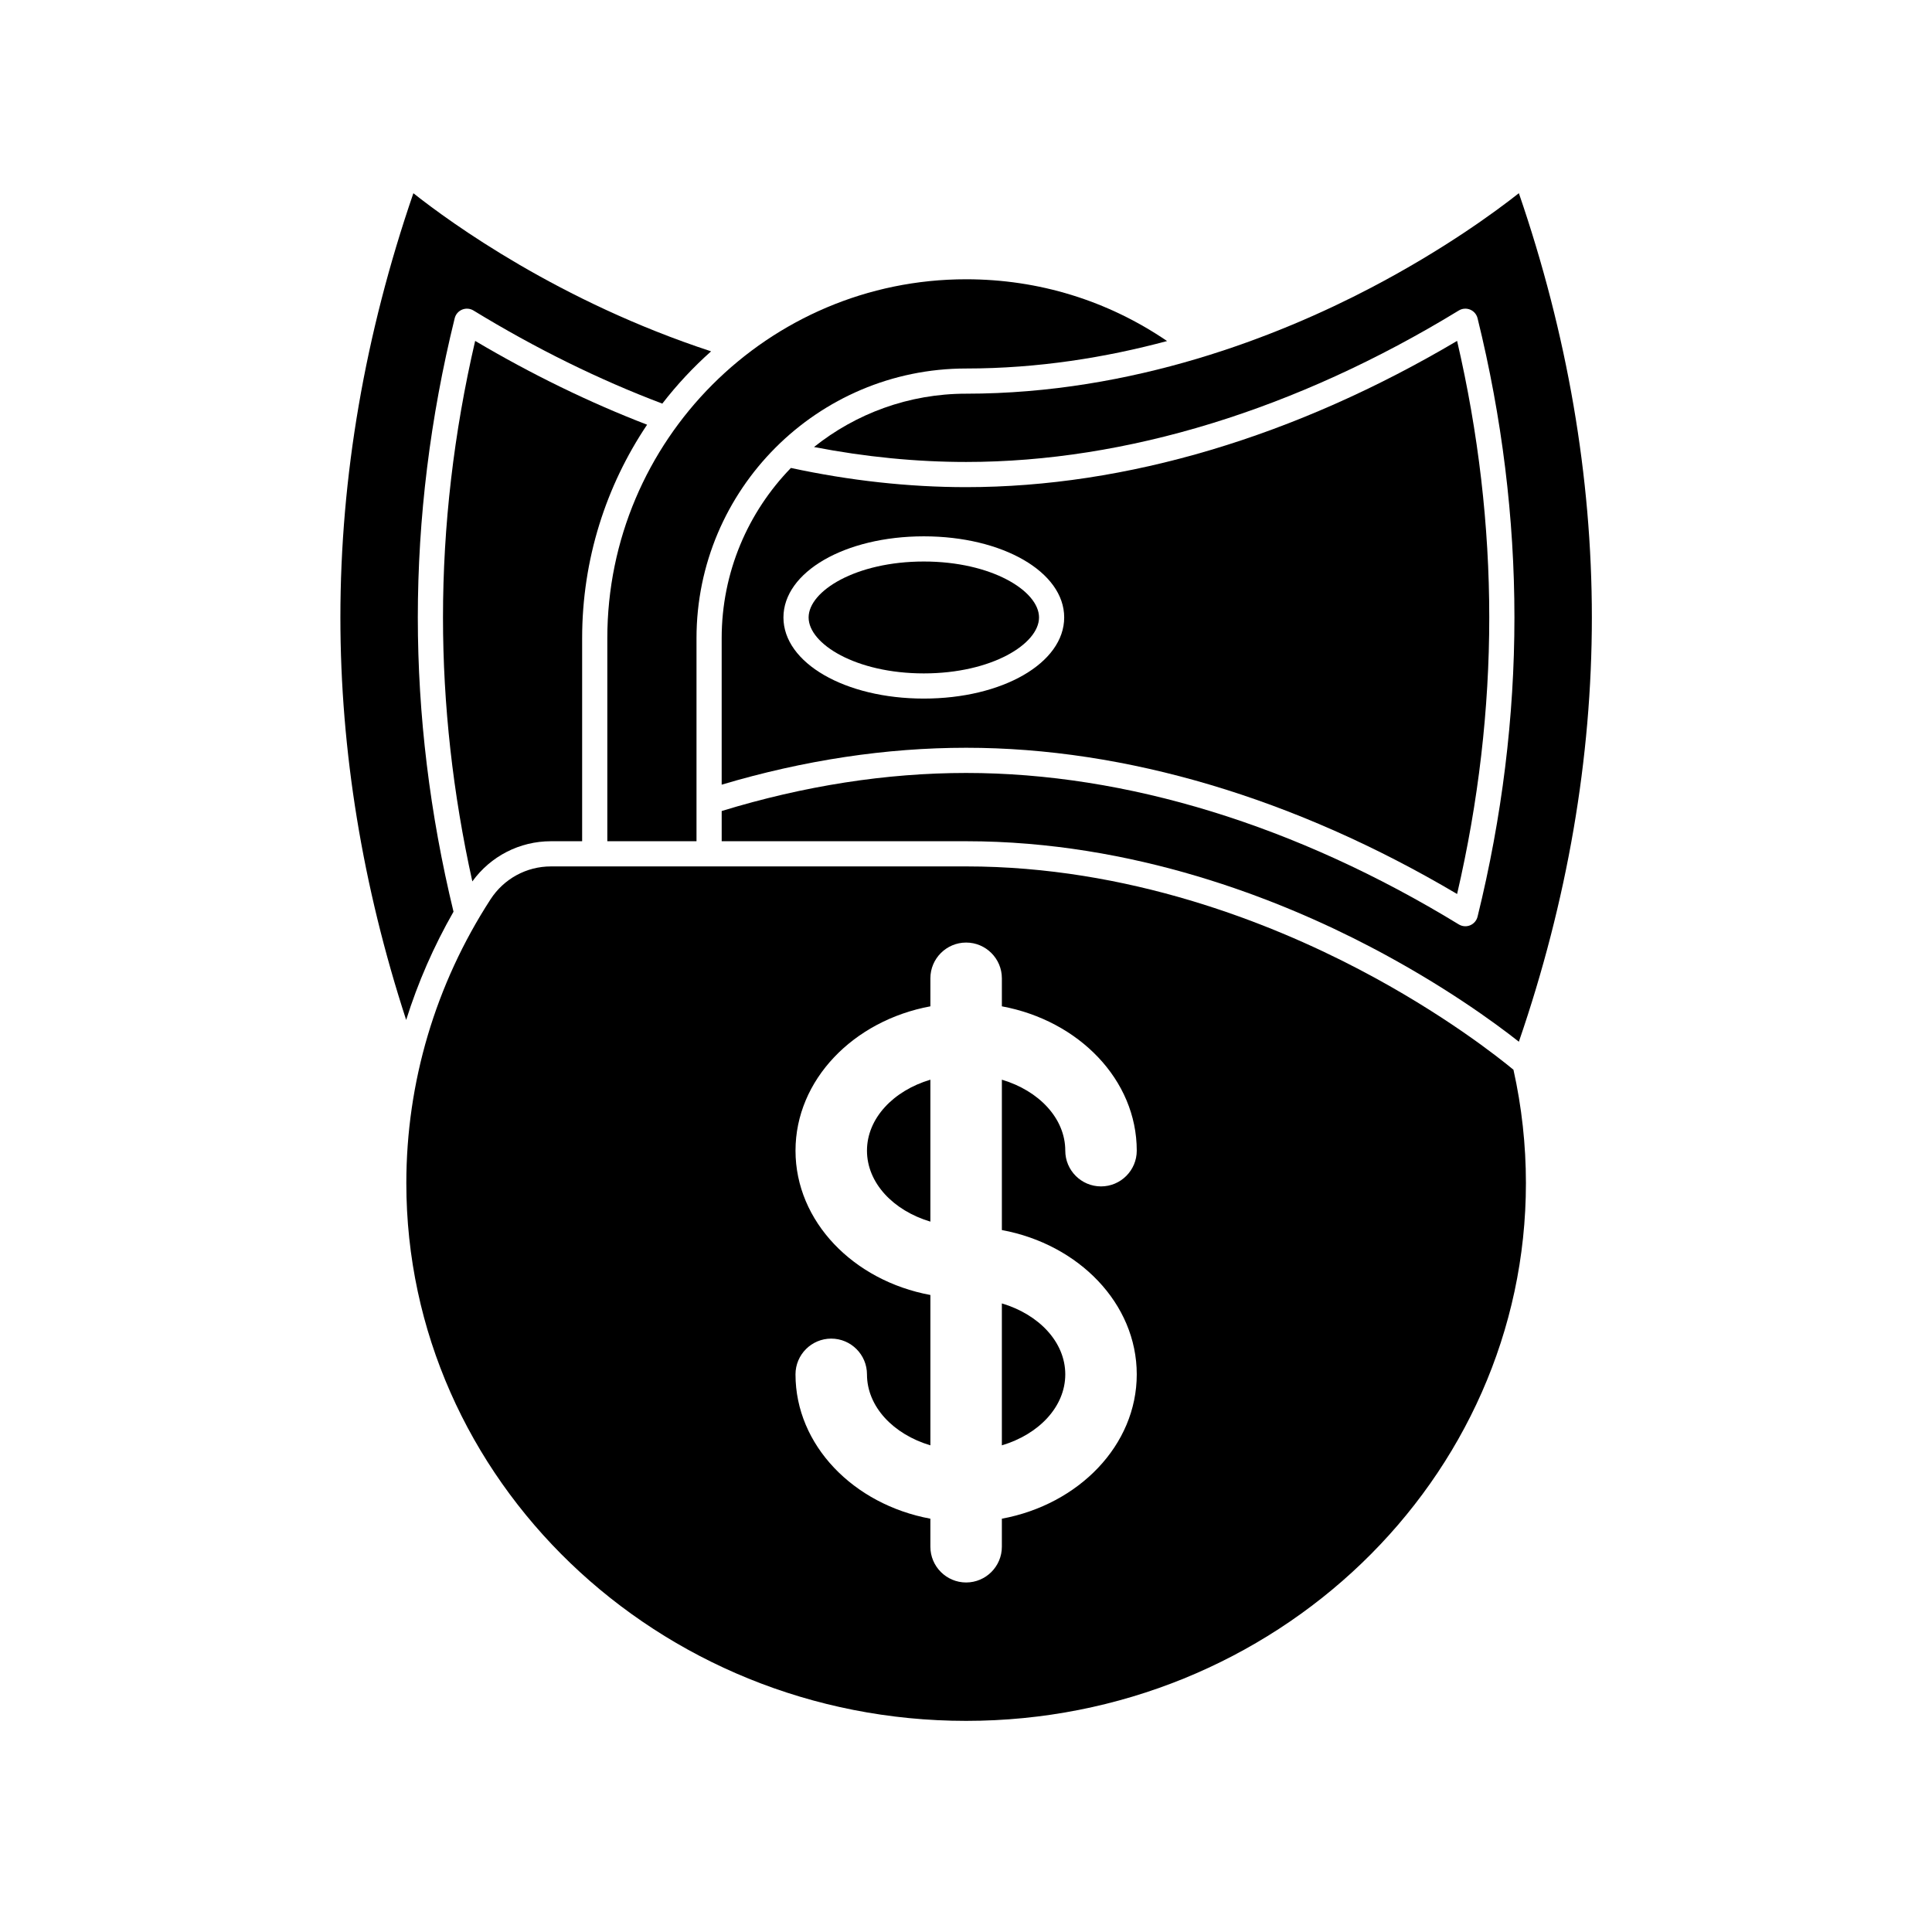
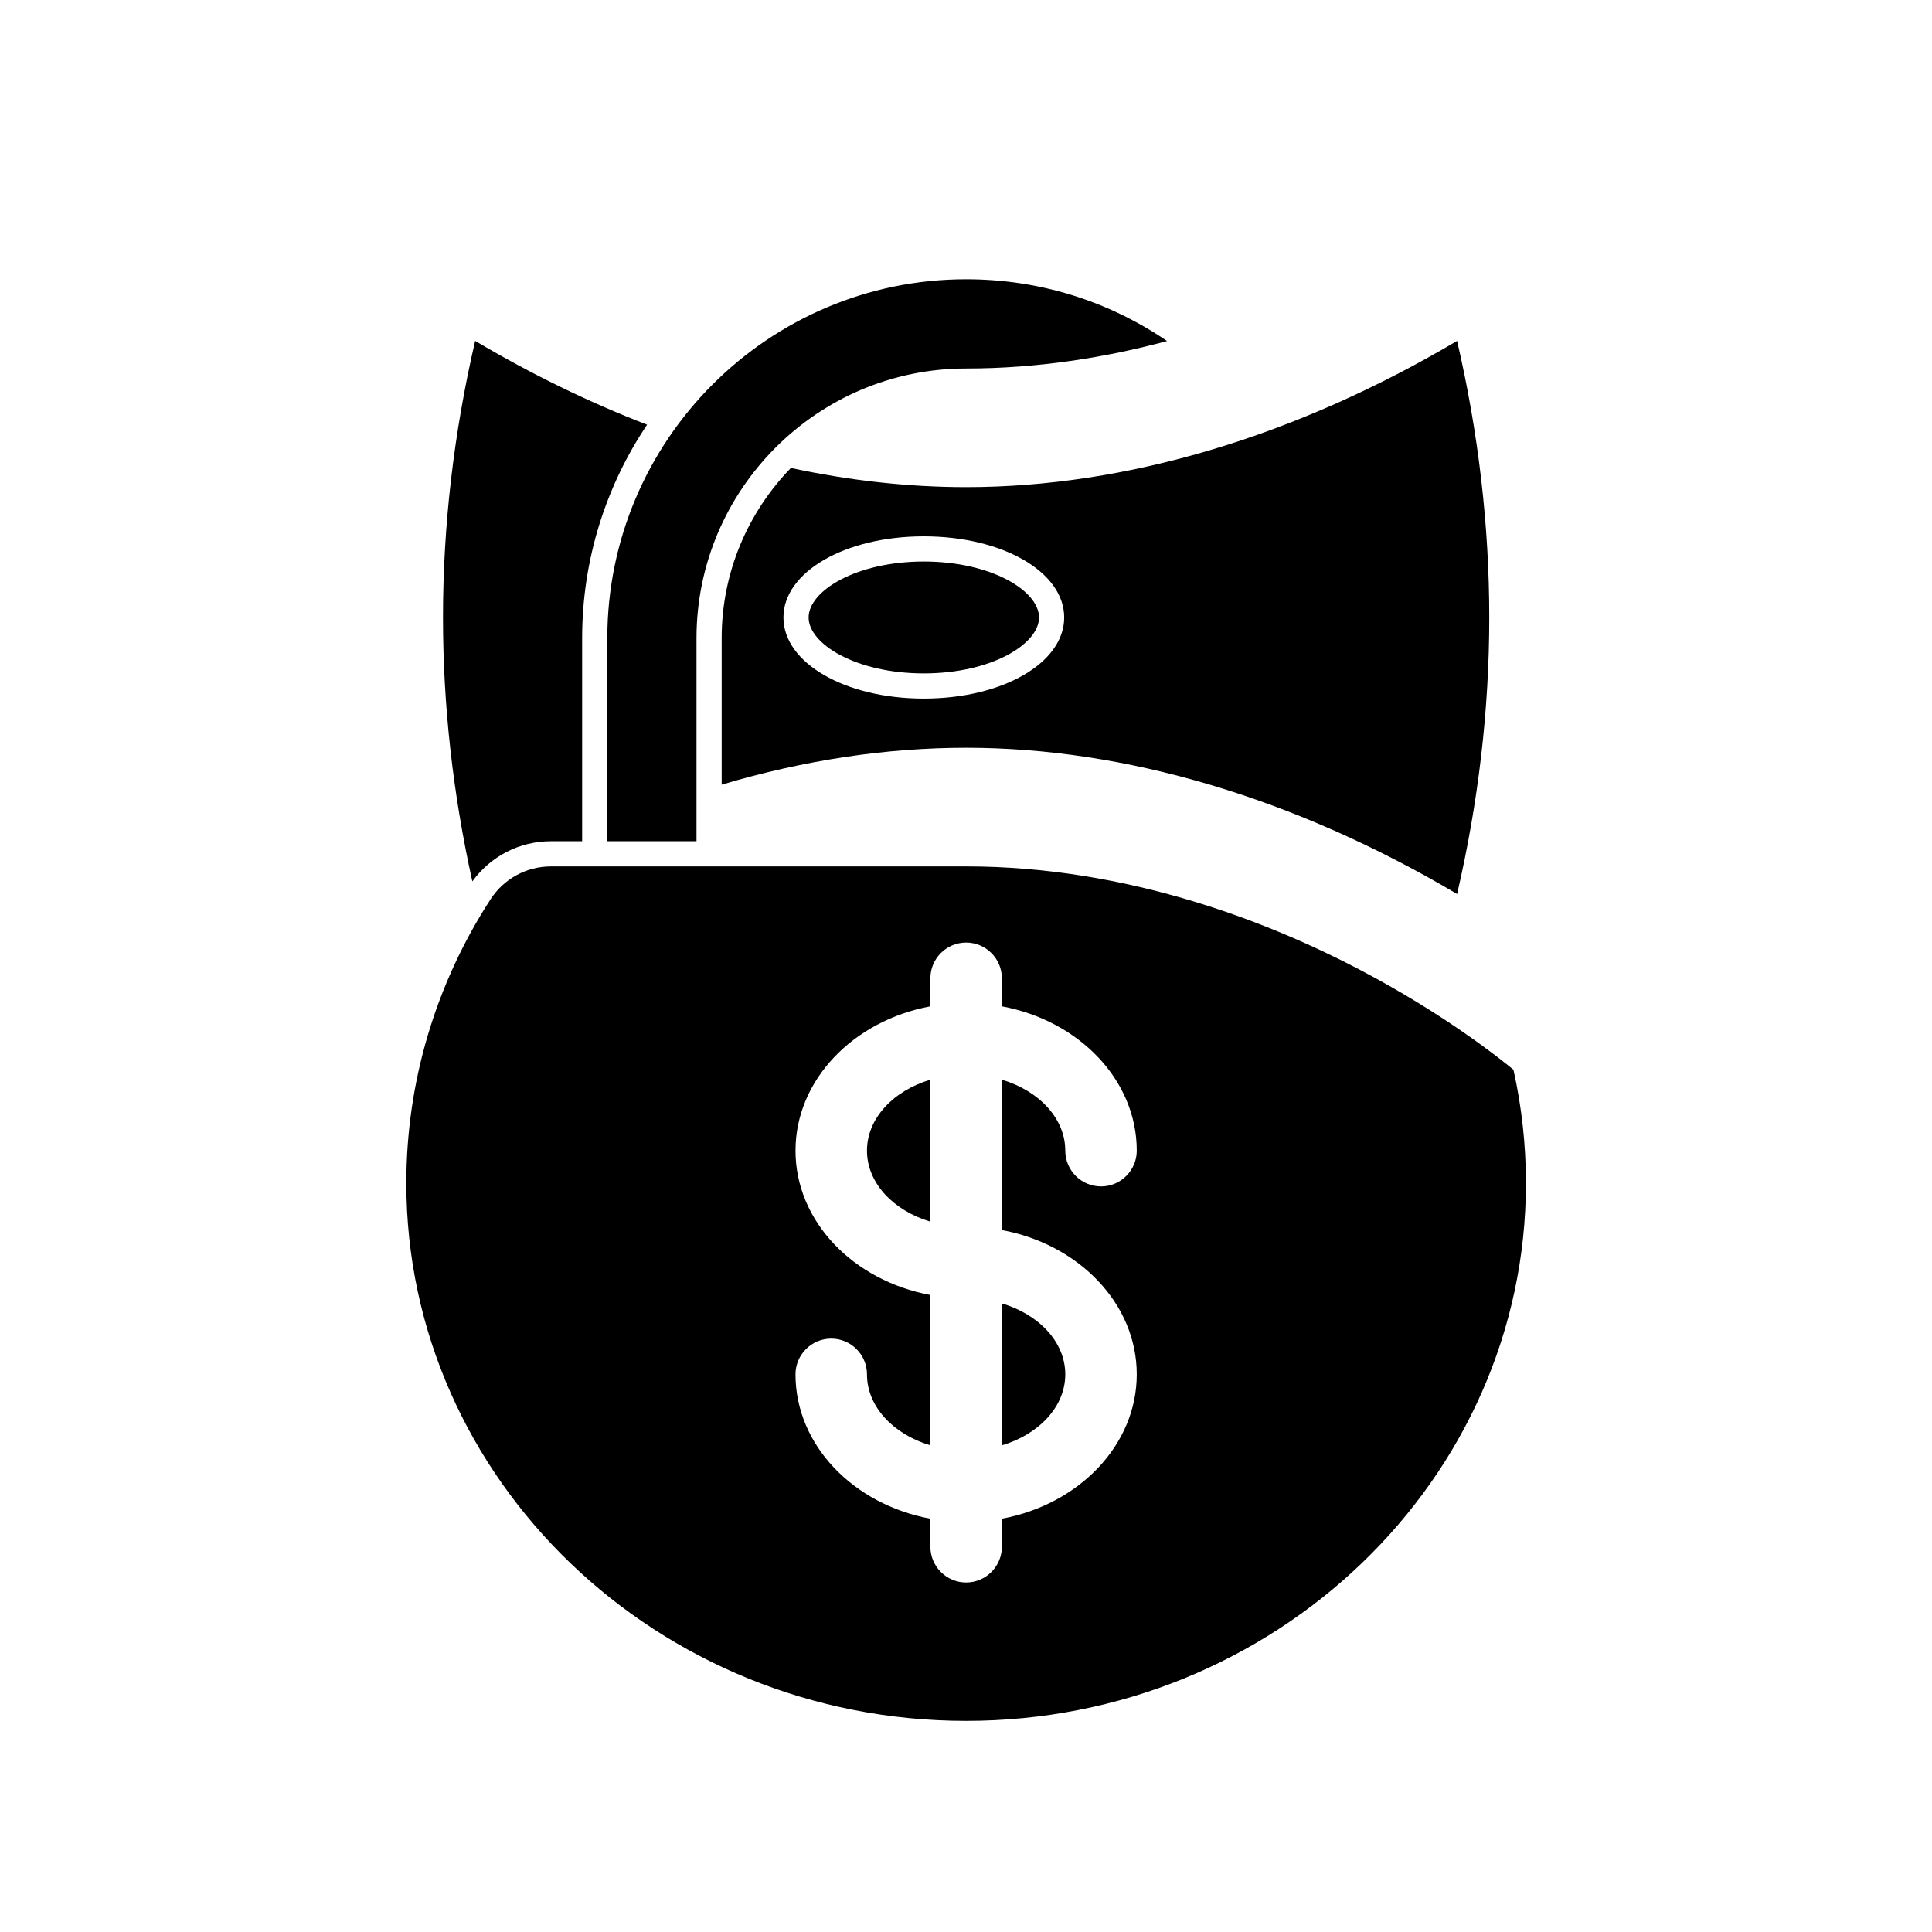
<svg xmlns="http://www.w3.org/2000/svg" width="1080" zoomAndPan="magnify" viewBox="0 0 810 810" height="1080" preserveAspectRatio="xMidYMid meet" version="1.0">
  <defs>
    <clipPath id="040f9c8cfb">
-       <path d="M 170 363 L 640 363 L 640 721.5 L 170 721.5 Z M 170 363 " clip-rule="nonzero" />
+       <path d="M 170 363 L 640 363 L 640 721.5 L 170 721.5 M 170 363 " clip-rule="nonzero" />
    </clipPath>
    <clipPath id="d5c123746c">
-       <path d="M 302 81 L 667.547 81 L 667.547 437 L 302 437 Z M 302 81 " clip-rule="nonzero" />
-     </clipPath>
+       </clipPath>
    <clipPath id="07c52d0e32">
      <path d="M 142.547 81 L 299 81 L 299 428 L 142.547 428 Z M 142.547 81 " clip-rule="nonzero" />
    </clipPath>
  </defs>
  <path fill="#000000" d="M 610.895 374.816 C 619.844 336.297 624.379 297.324 624.379 258.871 C 624.379 220.418 619.844 181.449 610.895 142.922 C 543.098 183.059 472.066 204.238 405.051 204.238 C 380.973 204.238 356.273 201.512 331.594 196.191 C 313.648 214.668 302.566 239.848 302.566 267.582 L 302.566 328.977 C 337.086 318.707 371.527 313.504 405.051 313.504 C 472.07 313.504 543.102 334.688 610.895 374.816 Z M 328.461 258.871 C 328.461 239.797 354.312 224.859 387.316 224.859 C 420.316 224.859 446.168 239.797 446.168 258.871 C 446.168 277.945 420.316 292.883 387.316 292.883 C 354.312 292.883 328.461 277.945 328.461 258.871 Z M 328.461 258.871 " fill-opacity="1" fill-rule="nonzero" />
  <path fill="#000000" d="M 254.621 352.691 L 292.012 352.691 L 292.012 267.582 C 292.012 205.227 342.723 154.496 405.051 154.496 C 435.266 154.496 463.711 149.855 489.305 142.984 C 464.398 126.023 435.496 117.086 405.051 117.086 C 322.102 117.086 254.621 184.598 254.621 267.582 Z M 254.621 352.691 " fill-opacity="1" fill-rule="nonzero" />
  <path fill="#000000" d="M 387.316 235.418 C 358.852 235.418 339.016 247.777 339.016 258.871 C 339.016 269.965 358.852 282.328 387.316 282.328 C 415.777 282.328 435.617 269.965 435.617 258.871 C 435.617 247.781 415.777 235.418 387.316 235.418 Z M 387.316 235.418 " fill-opacity="1" fill-rule="nonzero" />
  <path fill="#000000" d="M 199.211 142.926 C 190.262 181.449 185.727 220.422 185.727 258.871 C 185.727 295.57 189.871 332.738 198.027 369.539 C 205.703 358.953 217.859 352.691 230.984 352.691 L 244.066 352.691 L 244.066 267.582 C 244.066 234.477 254.109 203.676 271.297 178.059 C 247.113 168.738 222.922 156.969 199.211 142.926 Z M 199.211 142.926 " fill-opacity="1" fill-rule="nonzero" />
  <path fill="#000000" d="M 420.035 605.965 C 435.57 601.34 446.621 589.75 446.621 576.211 C 446.621 562.672 435.57 551.086 420.035 546.461 Z M 420.035 605.965 " fill-opacity="1" fill-rule="nonzero" />
  <path fill="#000000" d="M 363.484 482.418 C 363.484 495.957 374.531 507.547 390.066 512.172 L 390.066 452.664 C 374.531 457.289 363.484 468.879 363.484 482.418 Z M 363.484 482.418 " fill-opacity="1" fill-rule="nonzero" />
  <g clip-path="url(#040f9c8cfb)">
    <path fill="#000000" d="M 569.633 406.32 C 532.051 386.672 472.992 363.246 405.051 363.246 L 230.984 363.25 C 220.723 363.25 211.246 368.418 205.637 377.078 C 182.555 412.711 170.355 453.844 170.355 496.027 C 170.355 620.344 275.641 721.484 405.051 721.484 C 534.461 721.484 639.75 620.344 639.75 496.027 C 639.75 480.004 637.992 464.023 634.523 448.496 C 628.922 443.844 605.301 424.969 569.633 406.32 Z M 476.59 576.211 C 476.59 605.891 452.312 630.746 420.035 636.723 L 420.035 648.469 C 420.035 656.734 413.316 663.461 405.051 663.461 C 396.789 663.461 390.066 656.734 390.066 648.469 L 390.066 636.723 C 357.793 630.746 333.516 605.891 333.516 576.211 C 333.516 567.945 340.238 561.219 348.5 561.219 C 356.762 561.219 363.484 567.945 363.484 576.211 C 363.484 589.75 374.535 601.34 390.07 605.965 L 390.07 542.93 C 357.793 536.953 333.52 512.098 333.52 482.418 C 333.52 452.738 357.797 427.883 390.07 421.906 L 390.07 410.16 C 390.07 401.898 396.789 395.172 405.055 395.172 C 413.316 395.172 420.039 401.895 420.039 410.16 L 420.039 421.906 C 452.312 427.883 476.59 452.738 476.59 482.418 C 476.59 490.684 469.867 497.406 461.605 497.406 C 453.344 497.406 446.621 490.684 446.621 482.418 C 446.621 468.879 435.574 457.289 420.039 452.664 L 420.039 515.703 C 452.312 521.68 476.59 546.535 476.59 576.211 Z M 476.59 576.211 " fill-opacity="1" fill-rule="nonzero" />
  </g>
  <g clip-path="url(#d5c123746c)">
    <path fill="#000000" d="M 341.277 187.414 C 362.734 191.566 384.141 193.68 405.055 193.68 C 472.176 193.68 543.598 171.723 611.598 130.184 C 613.035 129.305 614.805 129.168 616.355 129.805 C 617.91 130.445 619.07 131.793 619.473 133.426 C 629.73 175.039 634.934 217.246 634.934 258.871 C 634.934 300.496 629.73 342.707 619.473 384.32 C 619.07 385.953 617.91 387.297 616.355 387.938 C 615.711 388.203 615.027 388.336 614.348 388.336 C 613.391 388.336 612.438 388.074 611.598 387.562 C 543.602 346.023 472.18 324.066 405.055 324.066 C 371.578 324.066 337.117 329.445 302.57 340.023 L 302.57 352.691 L 405.055 352.688 C 475.258 352.691 536.113 376.848 574.801 397.109 C 605.379 413.125 626.957 428.988 636.793 436.746 C 657.102 377.664 667.395 317.859 667.395 258.875 C 667.395 199.891 657.102 140.082 636.793 81 C 626.957 88.758 605.379 104.621 574.801 120.637 C 536.113 140.898 475.258 165.055 405.055 165.055 C 380.957 165.055 358.793 173.438 341.277 187.414 Z M 341.277 187.414 " fill-opacity="1" fill-rule="nonzero" />
  </g>
  <g clip-path="url(#07c52d0e32)">
-     <path fill="#000000" d="M 175.172 258.871 C 175.172 217.246 180.375 175.039 190.633 133.422 C 191.035 131.789 192.195 130.445 193.75 129.805 C 195.305 129.168 197.07 129.305 198.508 130.18 C 224.5 146.059 251.113 159.176 277.676 169.215 C 283.805 161.289 290.652 153.953 298.125 147.301 C 234.5 126.43 189.023 93.441 173.309 81.012 C 153 140.09 142.711 199.887 142.711 258.871 C 142.711 314.824 152 371.508 170.289 427.617 C 175.223 411.902 181.863 396.695 190.137 382.238 C 180.215 341.301 175.172 299.805 175.172 258.871 Z M 175.172 258.871 " fill-opacity="1" fill-rule="nonzero" />
-   </g>
+     </g>
</svg>